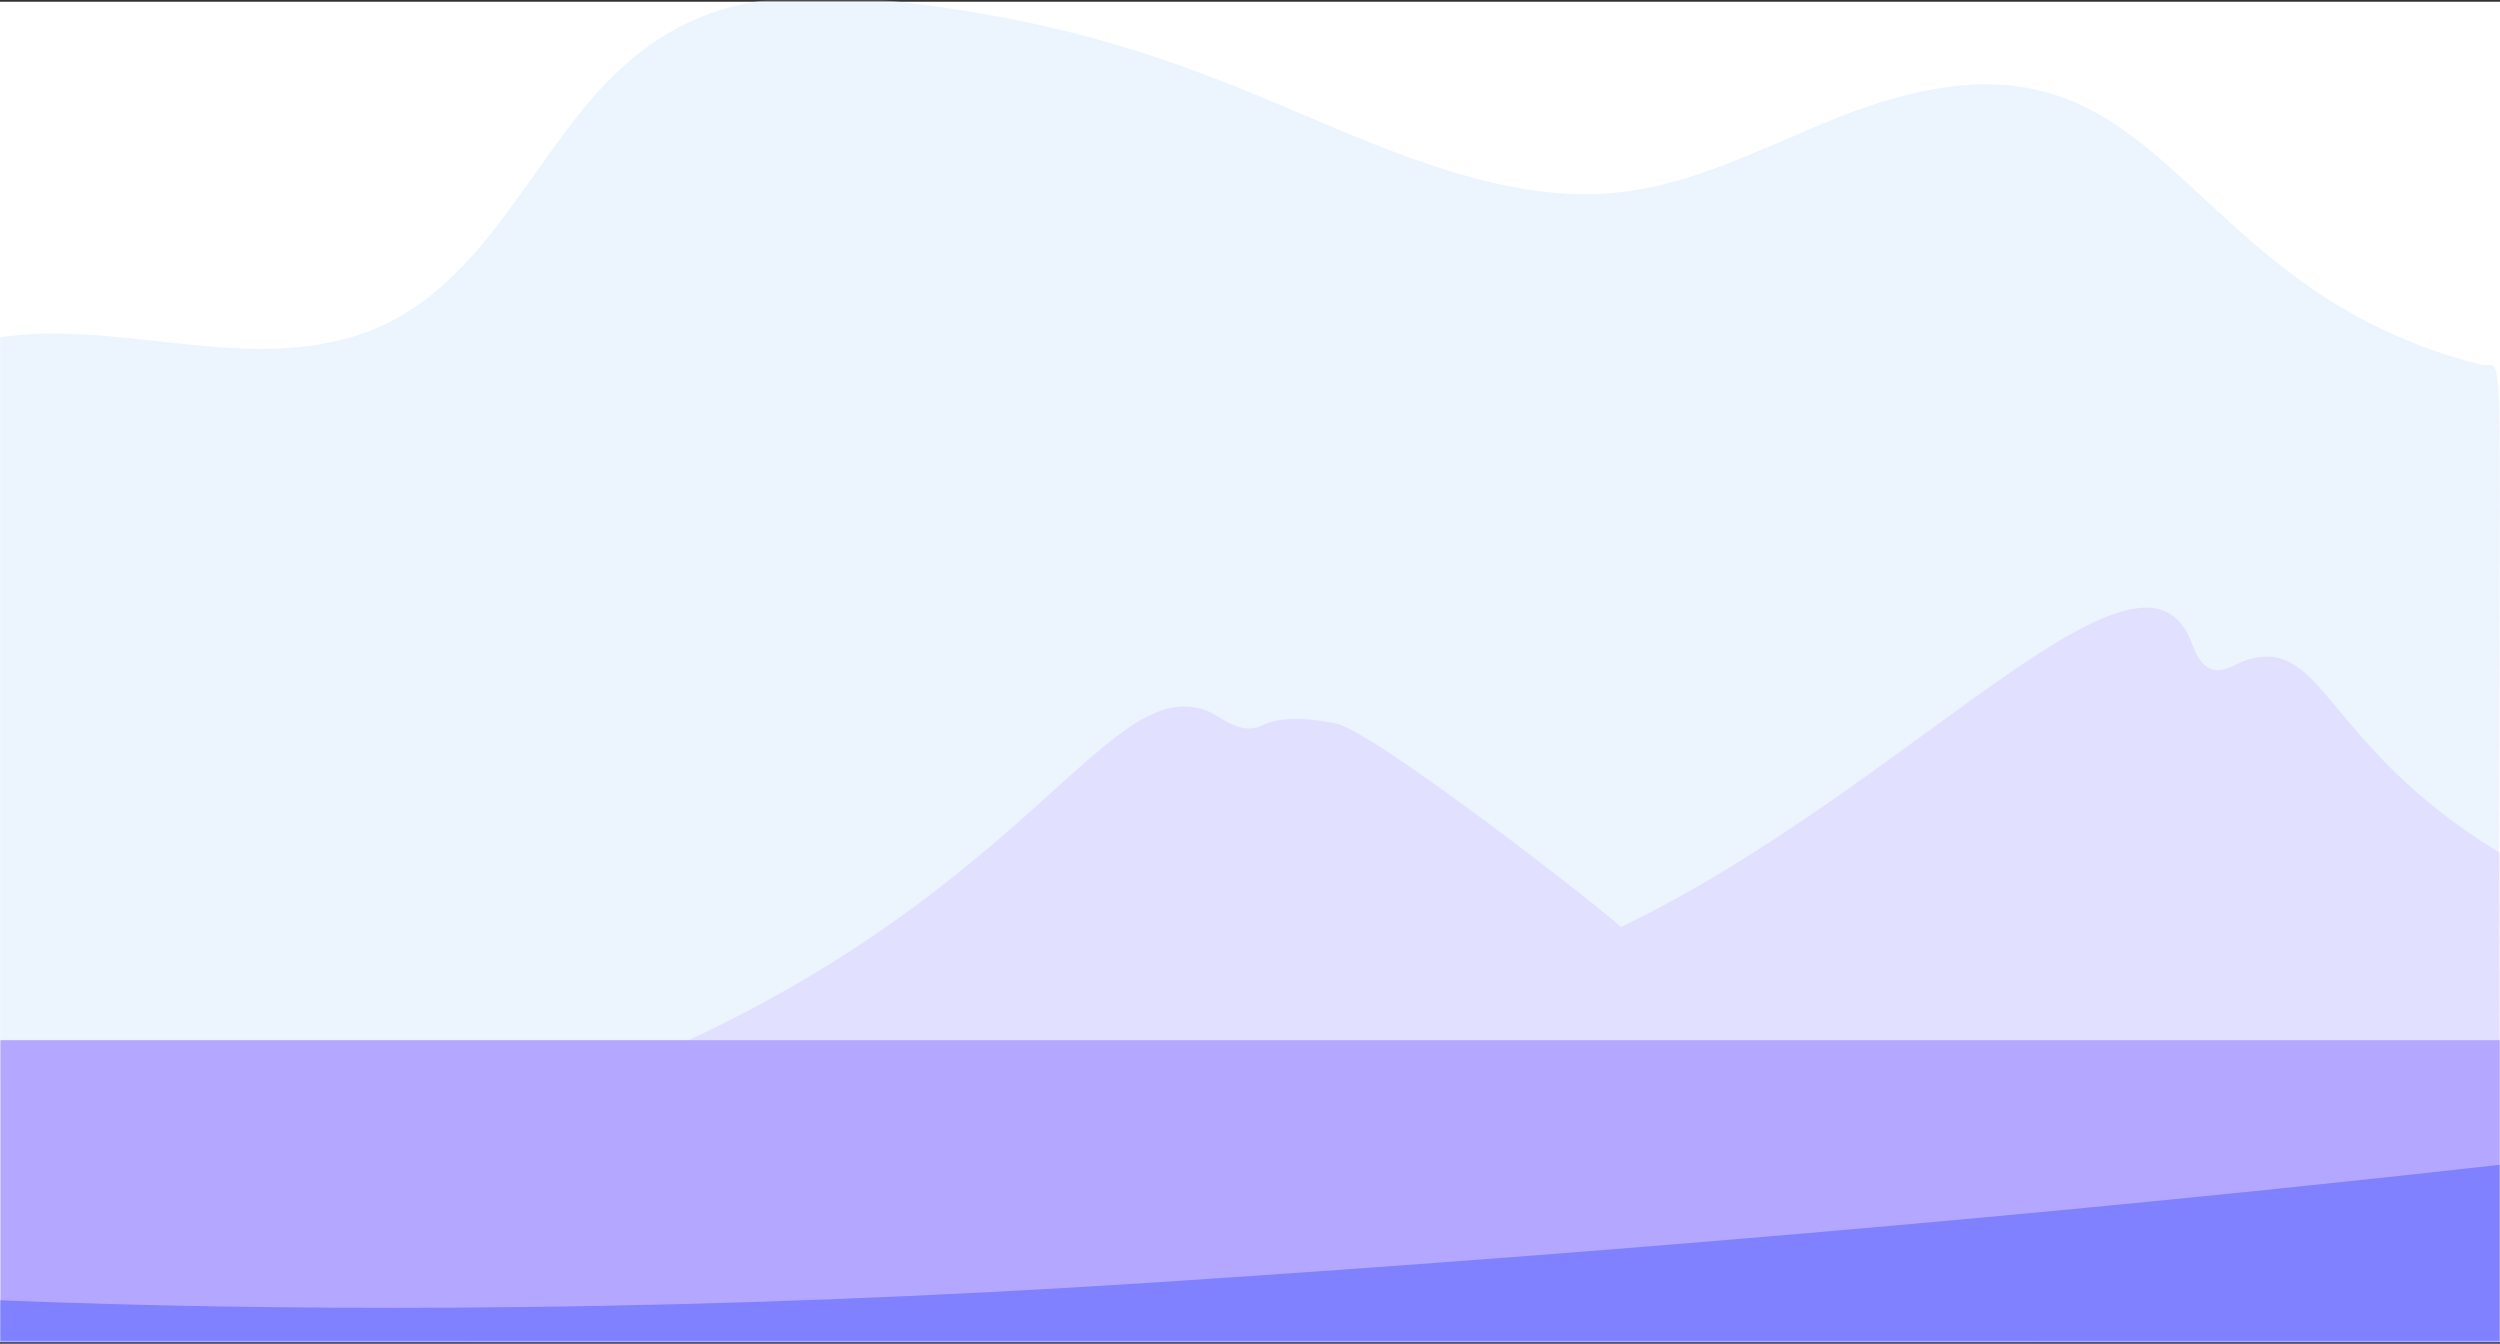
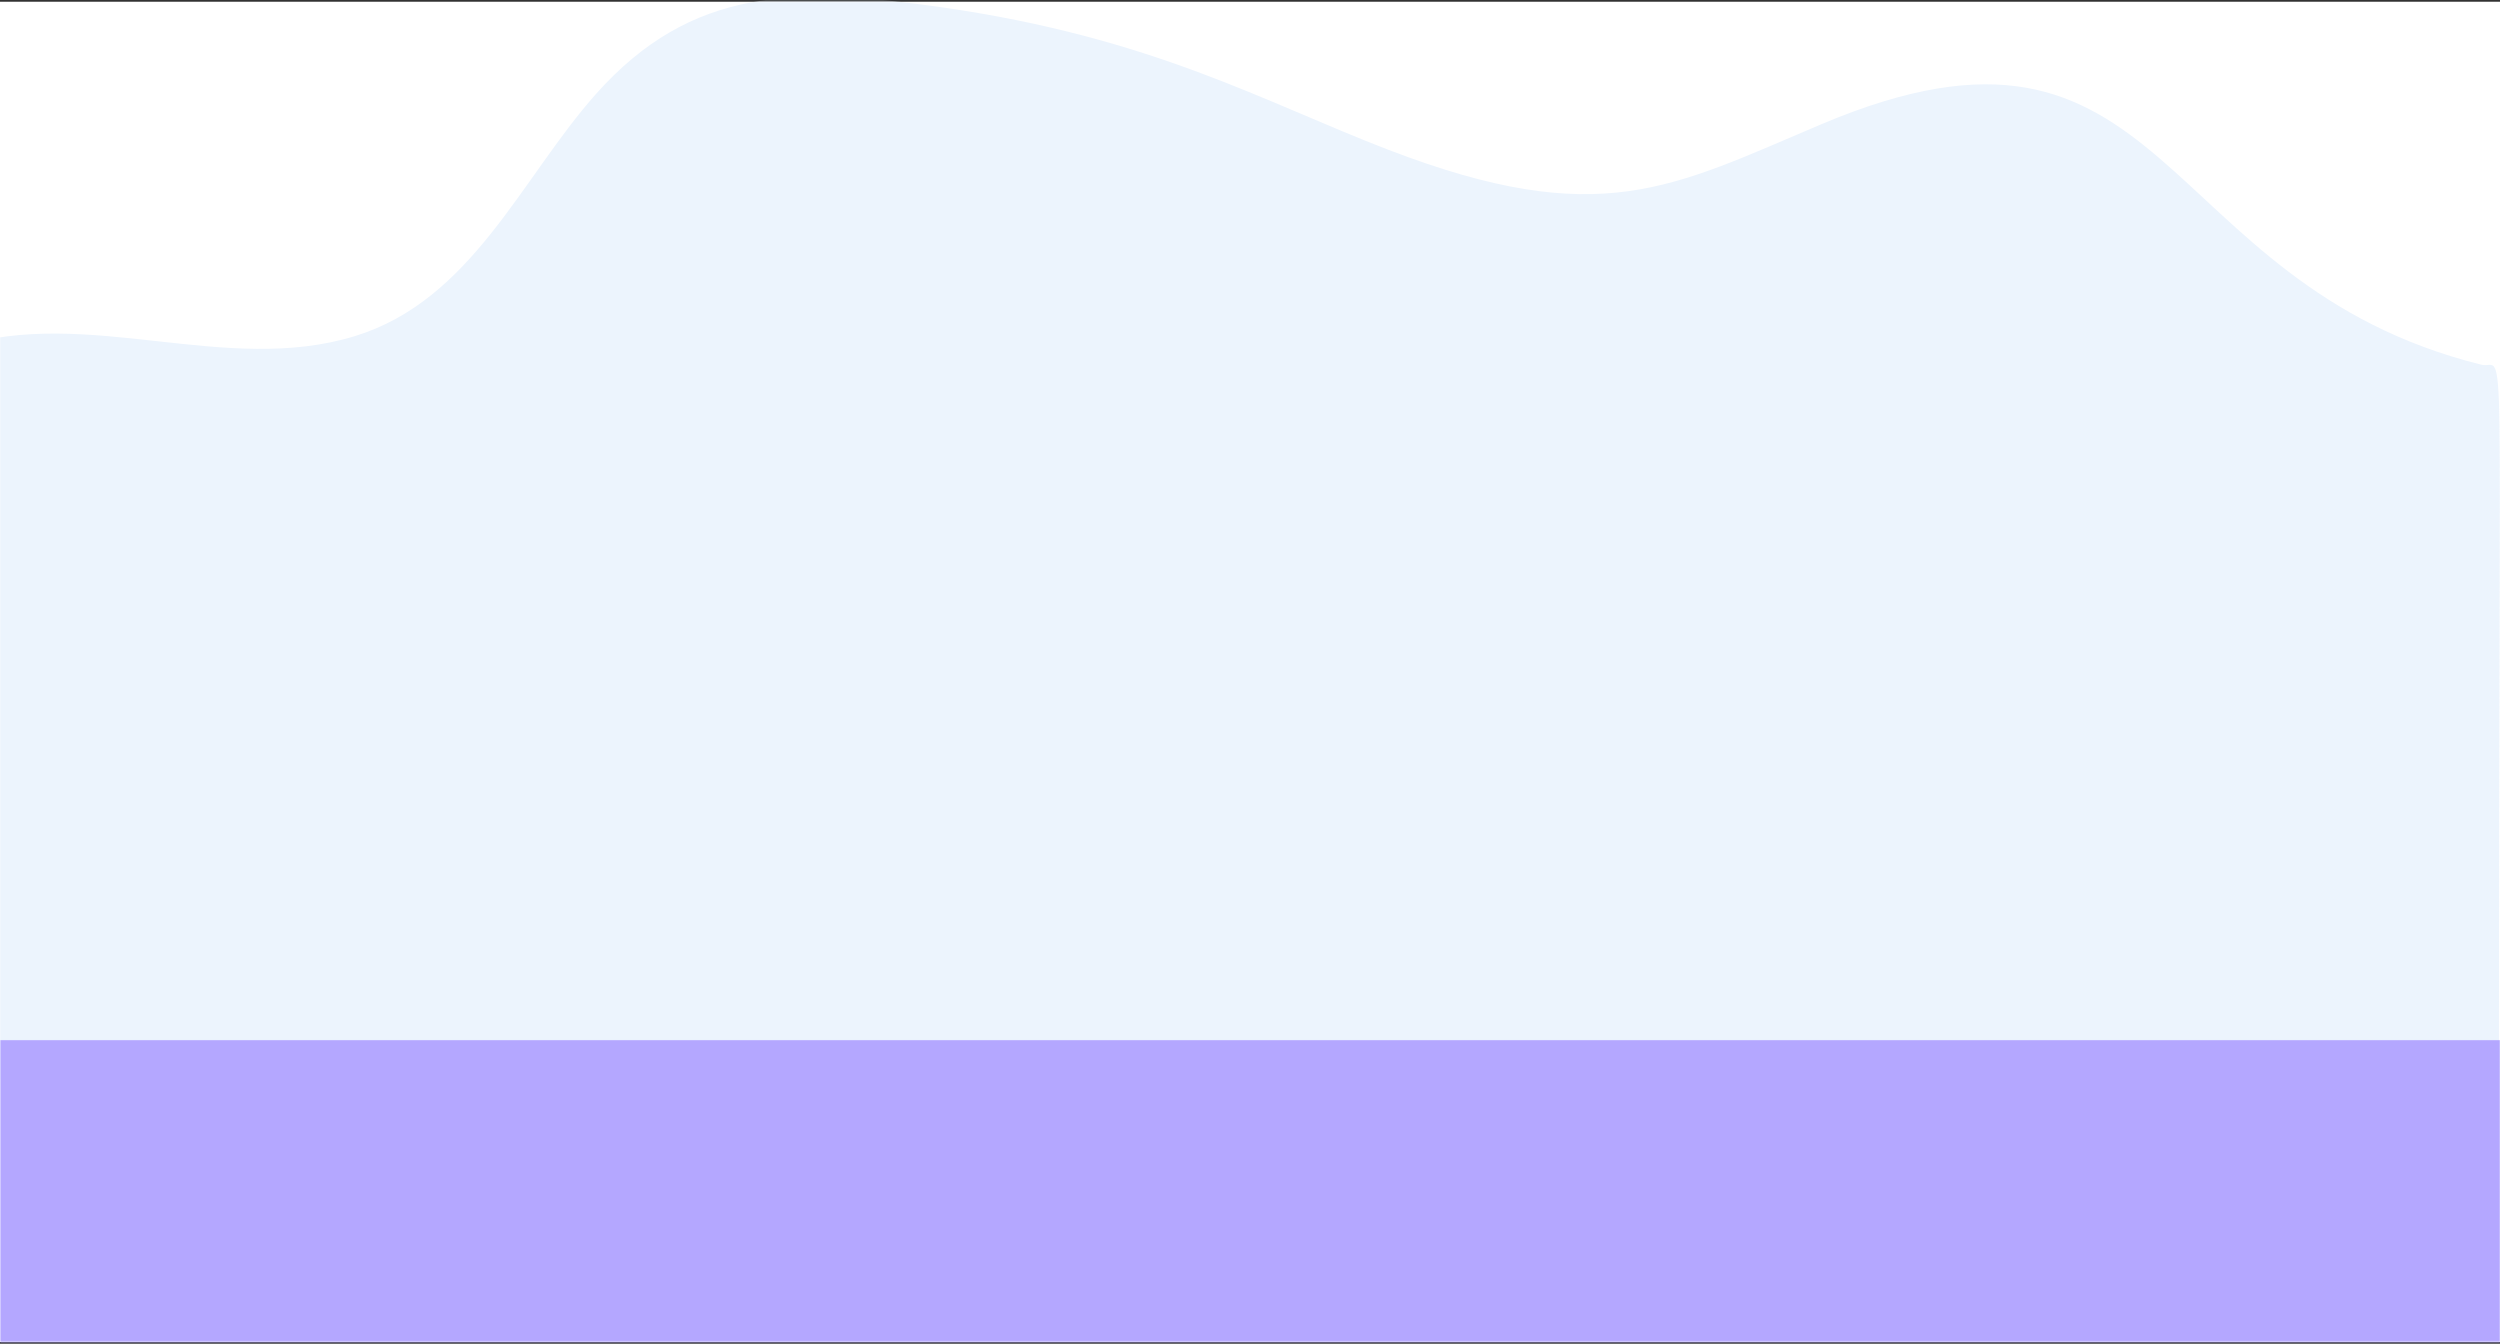
<svg xmlns="http://www.w3.org/2000/svg" xmlns:xlink="http://www.w3.org/1999/xlink" width="1440" height="774">
  <rect width="100%" height="100%" fill="#333333" stroke="none" />
  <defs>
    <path id="a" d="M0 .468h1440v772H0z" />
    <path id="c" d="M0 0v237h1449.521L1450 0z" />
  </defs>
  <g fill="none" fill-rule="evenodd" transform="translate(0 .532)">
    <mask id="b" fill="#fff">
      <use xlink:href="#a" />
    </mask>
    <use xlink:href="#a" fill="#FFF" />
    <g mask="url(#b)">
      <path fill="#ECF4FD" d="M-197 541.249c75.715 121.197-68.665 69.22 1636.393 69.22 0-443.478 4.32-397.342-10.08-400.916-189.775-47.156-178.281-223.855-379.996-138.613-86.543 36.573-127.75 61.577-249.403 14.888-71.94-27.611-135.466-64.716-257.867-82.214-83.395-11.923-143.742-11.832-198.77 49.999-43.033 48.36-71.418 118.807-138.964 139.49-74.546 22.829-153.564-17.241-228.17 6.107-68.12 21.32-83.885 81.483-173.143 82.9v259.139Z" />
-       <path fill="#E1E1FF" d="M1439.721 490.566c-101.992-61.87-101.12-126.788-147.423-110.302-6.559 2.336-20.829 14.695-29.496-9.502-28.422-79.375-163.045 82.957-329.14 162.66-11.338-10.783-141.357-112.137-163.968-117.145-12.437-2.752-31.97-4.641-42.517.934-12.239 6.467-25.132-5.669-31.812-8.259-61.822-23.975-108.86 126.014-375.64 221.123-175.702 62.635-224.852 9.944-283.864 4.673-3.826-.341-3.803 5.24 0 5.581 7.147.64 14.072 1.97 20.896 3.62C155.78 798.34 212.59 770.983 545.511 778.662c297.794 6.872 605.594 19.665 894.489-45.612l-.279-242.483Z" />
      <g transform="translate(0 598.468)">
        <mask id="d" fill="#fff">
          <use xlink:href="#c" />
        </mask>
        <path fill="#B4A7FF" d="M0 0v237h1449.521L1450 0z" mask="url(#d)" />
      </g>
-       <path fill="#7F81FF" d="M-202 808.16v-72.938s337.94 37.587 869.007 2.815c601.344-39.373 975.023-92.569 975.023-92.569l-.22 162.693H-202Z" />
    </g>
  </g>
</svg>